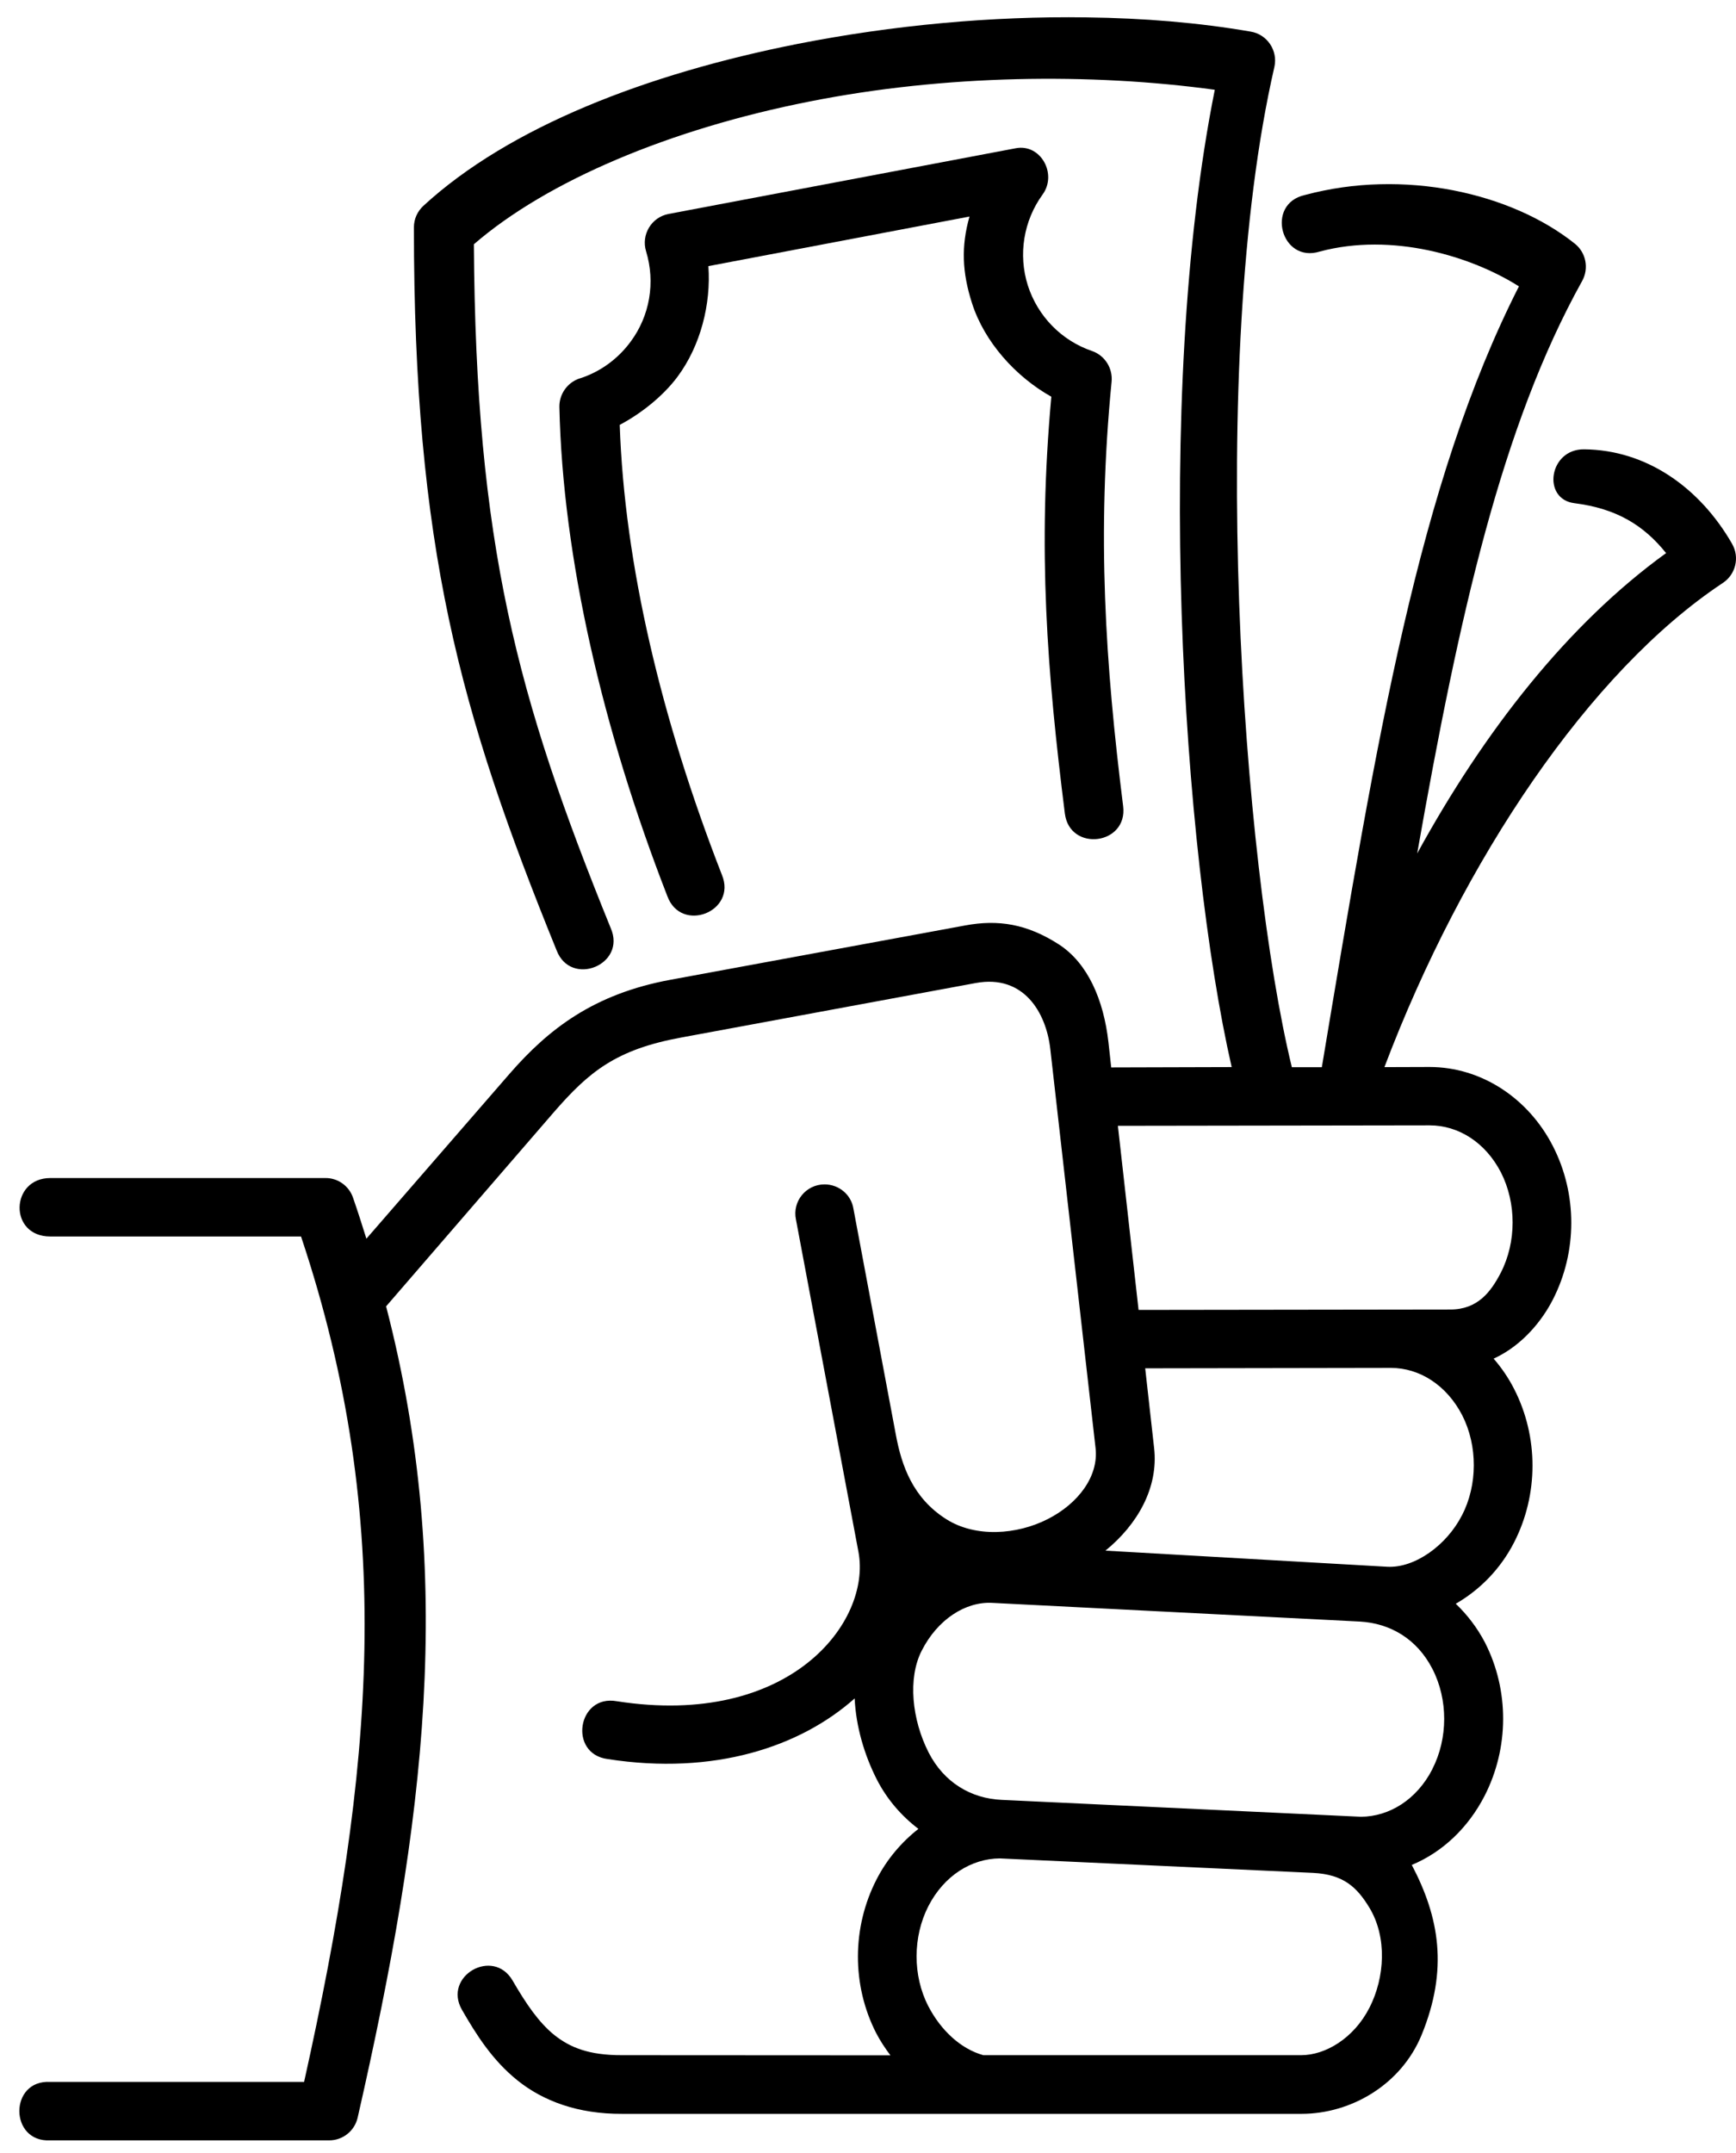
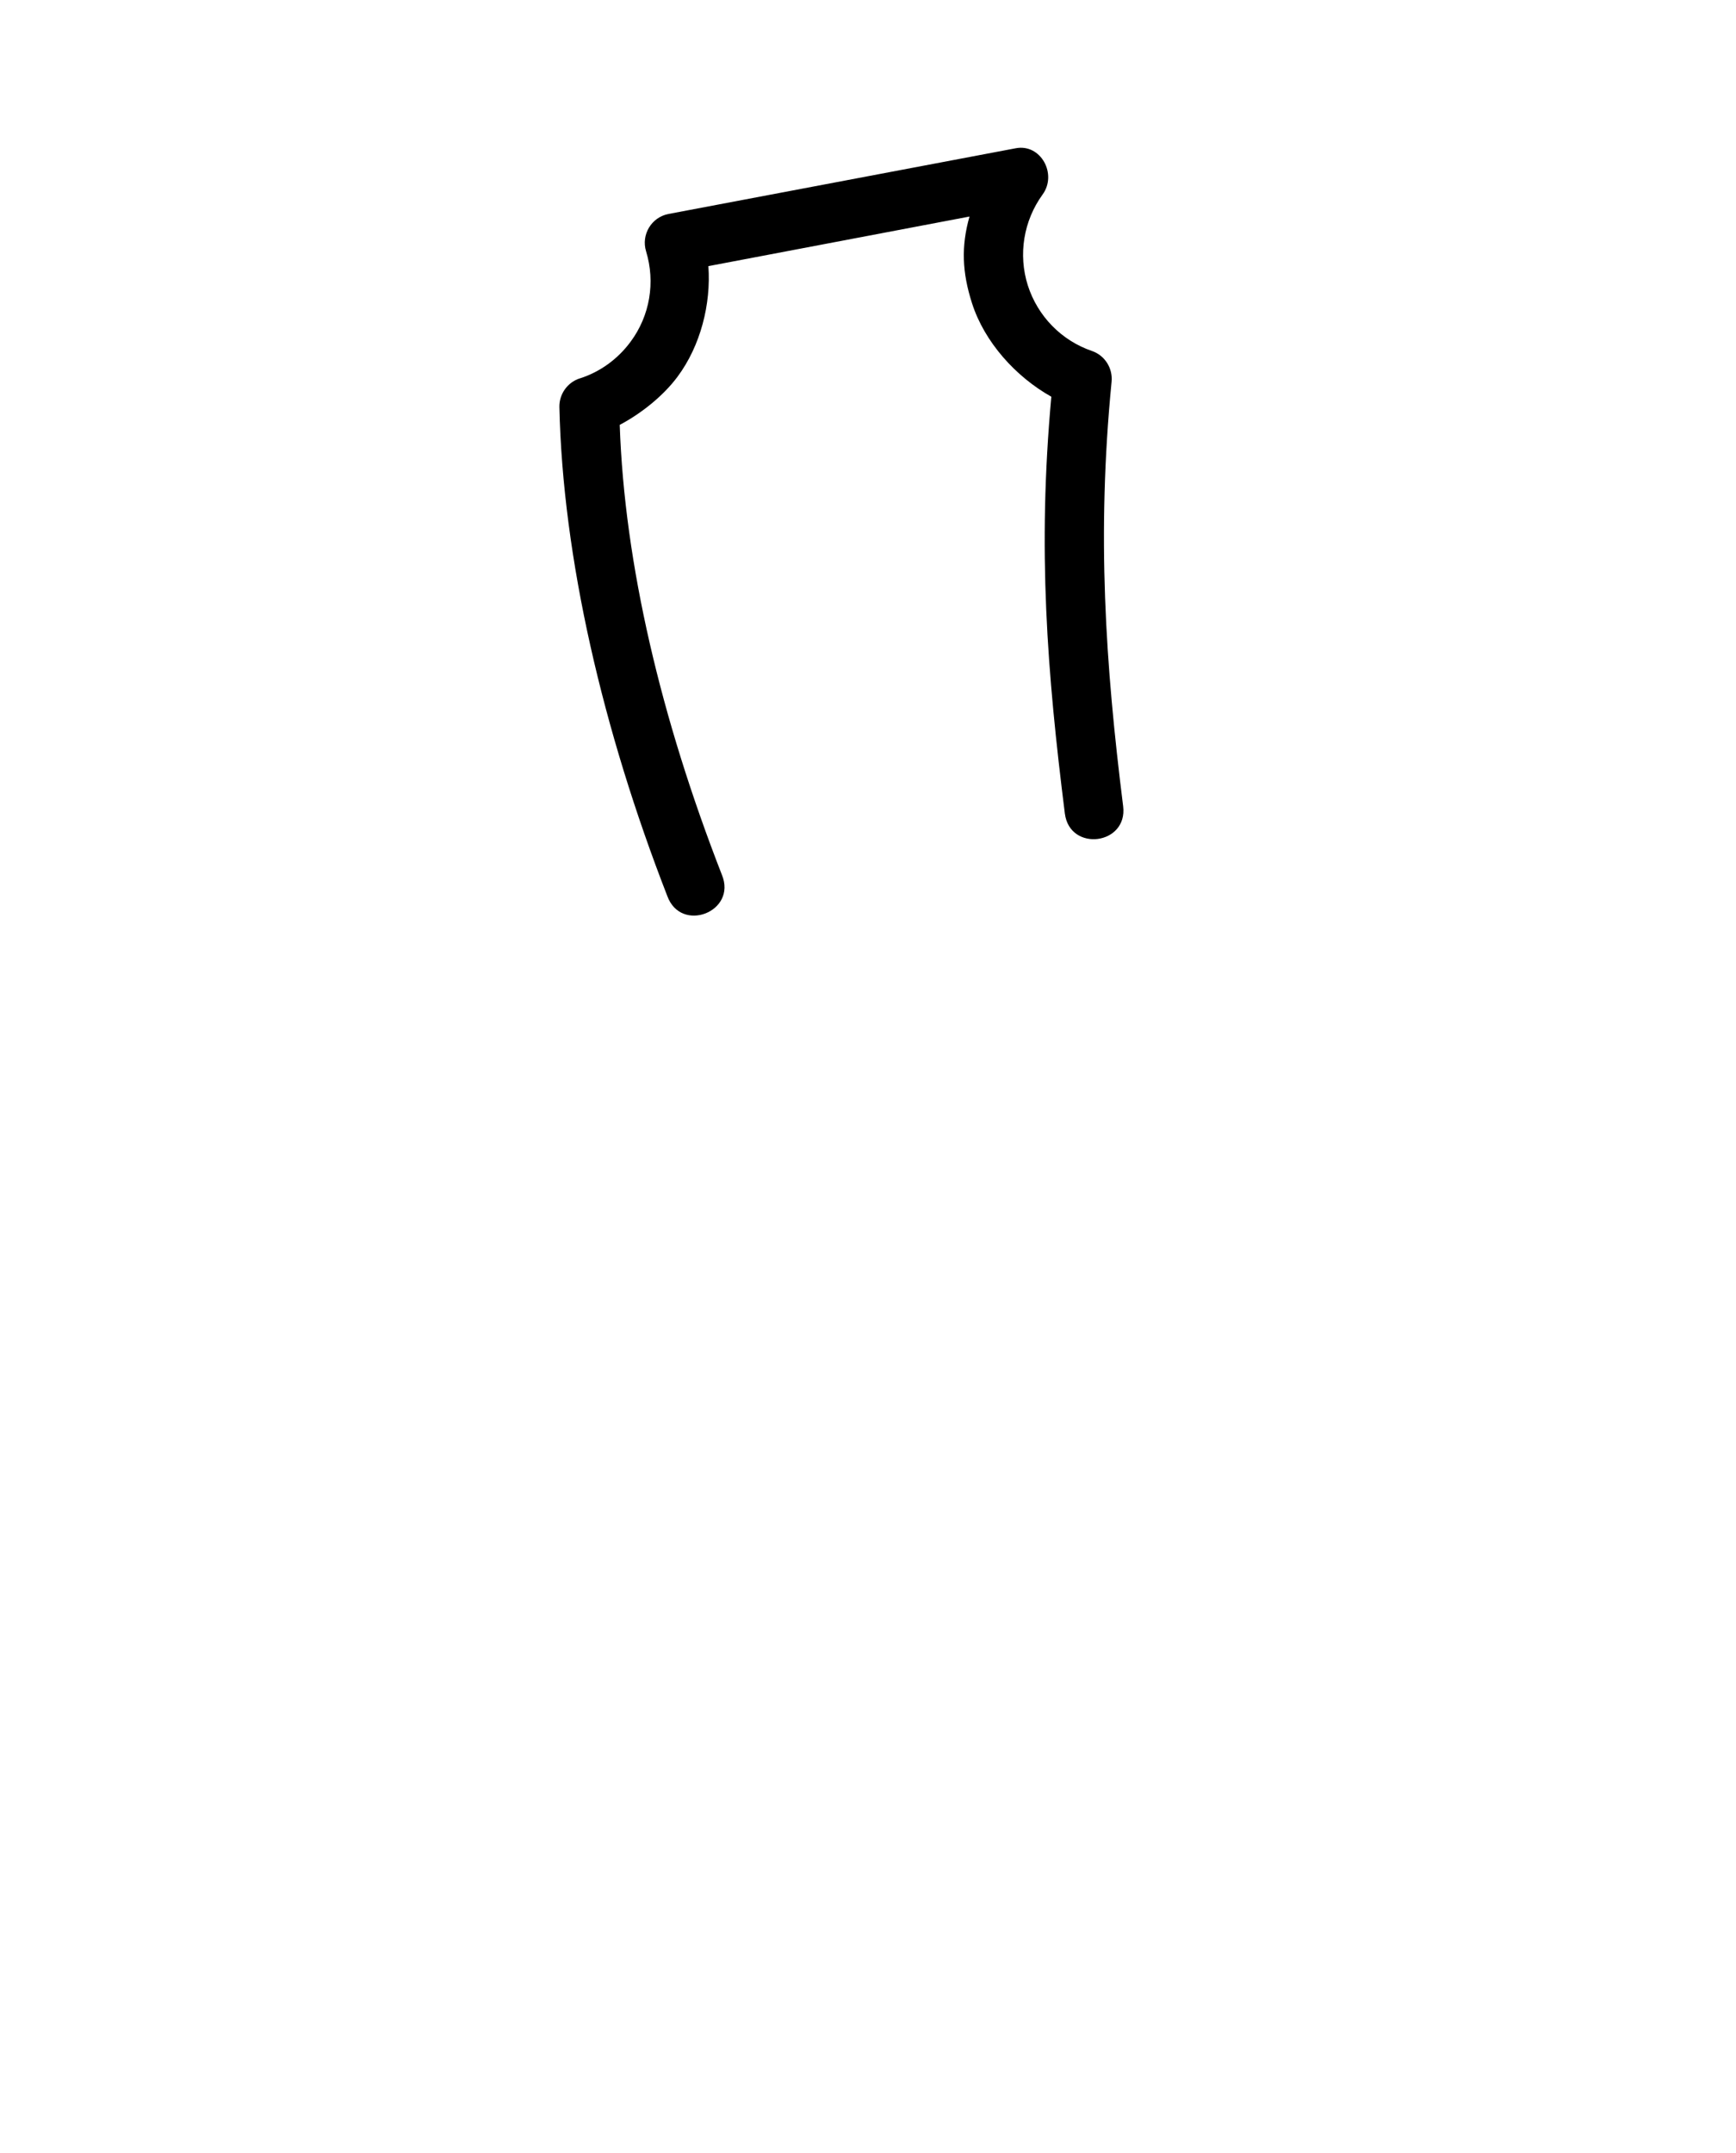
<svg xmlns="http://www.w3.org/2000/svg" width="71" height="88" viewBox="0 0 71 88" fill="none">
-   <path fill-rule="evenodd" clip-rule="evenodd" d="M70.84 22.23C69.504 19.91 67.32 18.391 64.79 18.368C63.347 18.349 63.055 20.403 64.391 20.57C66.118 20.785 67.232 21.478 68.141 22.61C64.136 25.506 60.721 29.856 57.961 34.888C59.679 25.142 61.414 17.403 64.71 11.482C64.99 10.971 64.867 10.33 64.412 9.964C63.105 8.918 61.358 8.154 59.429 7.779C58.466 7.593 57.458 7.505 56.431 7.532C55.41 7.557 54.378 7.701 53.364 7.973C51.741 8.336 52.393 10.779 53.98 10.282C56.936 9.493 60.165 10.468 62.122 11.706C58.017 19.791 56.324 30.094 54.061 43.627H52.835C50.827 35.397 49.334 14.86 52.121 2.735C52.27 2.066 51.827 1.403 51.15 1.292C49.031 0.926 46.766 0.739 44.44 0.711C40.559 0.653 36.497 1.033 32.639 1.791C26.469 3.01 20.834 5.181 17.319 8.411C17.07 8.641 16.928 8.956 16.928 9.292C16.928 22.338 18.797 29.092 22.763 38.846C23.346 40.37 25.636 39.437 24.977 37.938C21.146 28.508 19.454 22.238 19.381 9.985C22.383 7.39 27.398 5.277 33.108 4.15C38.649 3.05 44.601 2.975 49.683 3.67C47.157 16.278 48.365 34.838 50.374 43.621L45.447 43.635L45.334 42.608C45.136 40.855 44.482 39.379 43.326 38.619C42.002 37.761 40.818 37.581 39.474 37.831L27.425 40.051C24.285 40.629 22.438 42.061 20.839 43.896L14.985 50.636C14.811 50.078 14.63 49.511 14.433 48.945C14.266 48.473 13.811 48.149 13.306 48.157H2.055C0.423 48.157 0.345 50.546 2.055 50.546H12.312C16.218 62.227 15.273 72.346 12.437 85.106H2.057C0.37 85.006 0.37 87.585 2.057 87.495H13.463C14.022 87.495 14.502 87.109 14.627 86.568C17.383 74.482 18.659 64.45 15.791 53.402L22.651 45.466C24.091 43.811 25.189 42.903 27.864 42.412L39.906 40.185C41.871 39.823 42.787 41.393 42.956 42.884L44.808 59.206C44.933 60.339 44.113 61.458 42.848 62.1C41.586 62.742 39.9 62.859 38.705 62.104C37.33 61.235 36.875 59.914 36.639 58.651L34.904 49.41C34.812 48.832 34.307 48.416 33.722 48.416C32.964 48.416 32.398 49.112 32.553 49.851L35.11 63.442C35.643 66.309 32.304 70.645 25.227 69.544C23.615 69.252 23.237 71.697 24.853 71.908C29.202 72.584 32.726 71.411 34.954 69.43C35.01 70.594 35.353 71.739 35.856 72.734C36.279 73.561 36.875 74.24 37.562 74.762C36.872 75.303 36.275 76 35.85 76.828C34.843 78.785 34.831 81.142 35.831 83.104C36 83.428 36.2 83.731 36.417 84.019L25.444 84.013C24.081 84.019 23.31 83.695 22.67 83.188C22.029 82.67 21.509 81.9 20.968 80.968C20.172 79.588 18.099 80.781 18.895 82.161C19.473 83.163 20.133 84.221 21.179 85.056C22.223 85.889 23.645 86.422 25.446 86.411H53.232C55.247 86.411 57.299 85.228 58.14 83.19C59.241 80.501 58.867 78.38 57.74 76.236C58.998 75.712 60.044 74.718 60.714 73.419C61.721 71.461 61.733 69.102 60.733 67.144C60.414 66.534 60.005 66.006 59.539 65.559C60.527 64.991 61.368 64.135 61.921 63.058C62.928 61.1 62.928 58.736 61.928 56.784C61.698 56.331 61.412 55.913 61.088 55.54C62.295 54.986 63.092 53.941 63.506 53.133C64.514 51.172 64.514 48.809 63.514 46.857C62.514 44.899 60.591 43.617 58.464 43.617L56.621 43.623C59.838 35.134 65.019 27.439 70.46 23.831C70.99 23.483 71.157 22.779 70.84 22.234V22.23ZM56.002 82.085C55.362 83.328 54.205 84.013 53.217 84.013H40.215C39.3 83.758 38.48 83.004 37.964 82.004C37.323 80.76 37.33 79.167 37.971 77.918C38.611 76.674 39.731 75.977 40.889 75.969L53.704 76.561C54.959 76.624 55.506 77.158 56.011 77.991C56.733 79.192 56.645 80.833 56.004 82.083L56.002 82.085ZM58.583 72.319C57.942 73.57 56.821 74.259 55.66 74.267L40.96 73.576C39.716 73.52 38.609 72.868 37.981 71.643C37.298 70.306 37.115 68.601 37.701 67.469C38.348 66.2 39.486 65.467 40.574 65.523L55.614 66.287C56.858 66.356 57.957 66.997 58.587 68.229C59.226 69.473 59.226 71.064 58.579 72.321L58.583 72.319ZM59.788 61.951C59.169 63.158 57.873 64.108 56.735 64.047L45.211 63.388C46.518 62.325 47.388 60.815 47.201 59.189L46.837 55.935L56.886 55.918C58.051 55.918 59.163 56.615 59.804 57.857C60.437 59.102 60.437 60.701 59.79 61.951H59.788ZM58.472 46.003C59.637 46.003 60.748 46.688 61.389 47.932C62.023 49.181 62.023 50.774 61.382 52.024C60.978 52.803 60.441 53.531 59.316 53.531L46.566 53.548L45.72 46.022L58.47 46.003H58.472Z" fill="black" />
  <path fill-rule="evenodd" clip-rule="evenodd" d="M23.711 15.468C23.208 15.631 22.87 16.109 22.878 16.633C23.014 22.804 24.657 29.861 27.292 36.629C27.853 38.166 30.148 37.272 29.526 35.765C27.037 29.385 25.54 23.053 25.346 17.368C26.204 16.916 27.117 16.198 27.709 15.401C28.655 14.129 29.083 12.428 28.972 10.879L39.651 8.852C39.303 10.079 39.353 11.142 39.751 12.386C40.261 13.99 41.553 15.409 42.998 16.217C42.426 22.482 42.829 27.506 43.551 33.255C43.752 34.84 46.132 34.543 45.935 32.957C45.207 27.145 44.852 21.846 45.462 15.608C45.518 15.056 45.188 14.532 44.668 14.351C43.411 13.923 42.441 12.927 42.036 11.666C41.637 10.403 41.862 9.027 42.639 7.954C43.251 7.117 42.566 5.866 41.545 6.06L27.338 8.747C26.642 8.883 26.217 9.593 26.423 10.271C26.81 11.539 26.58 12.908 25.789 13.971C25.26 14.687 24.532 15.209 23.711 15.47V15.468Z" fill="black" />
</svg>